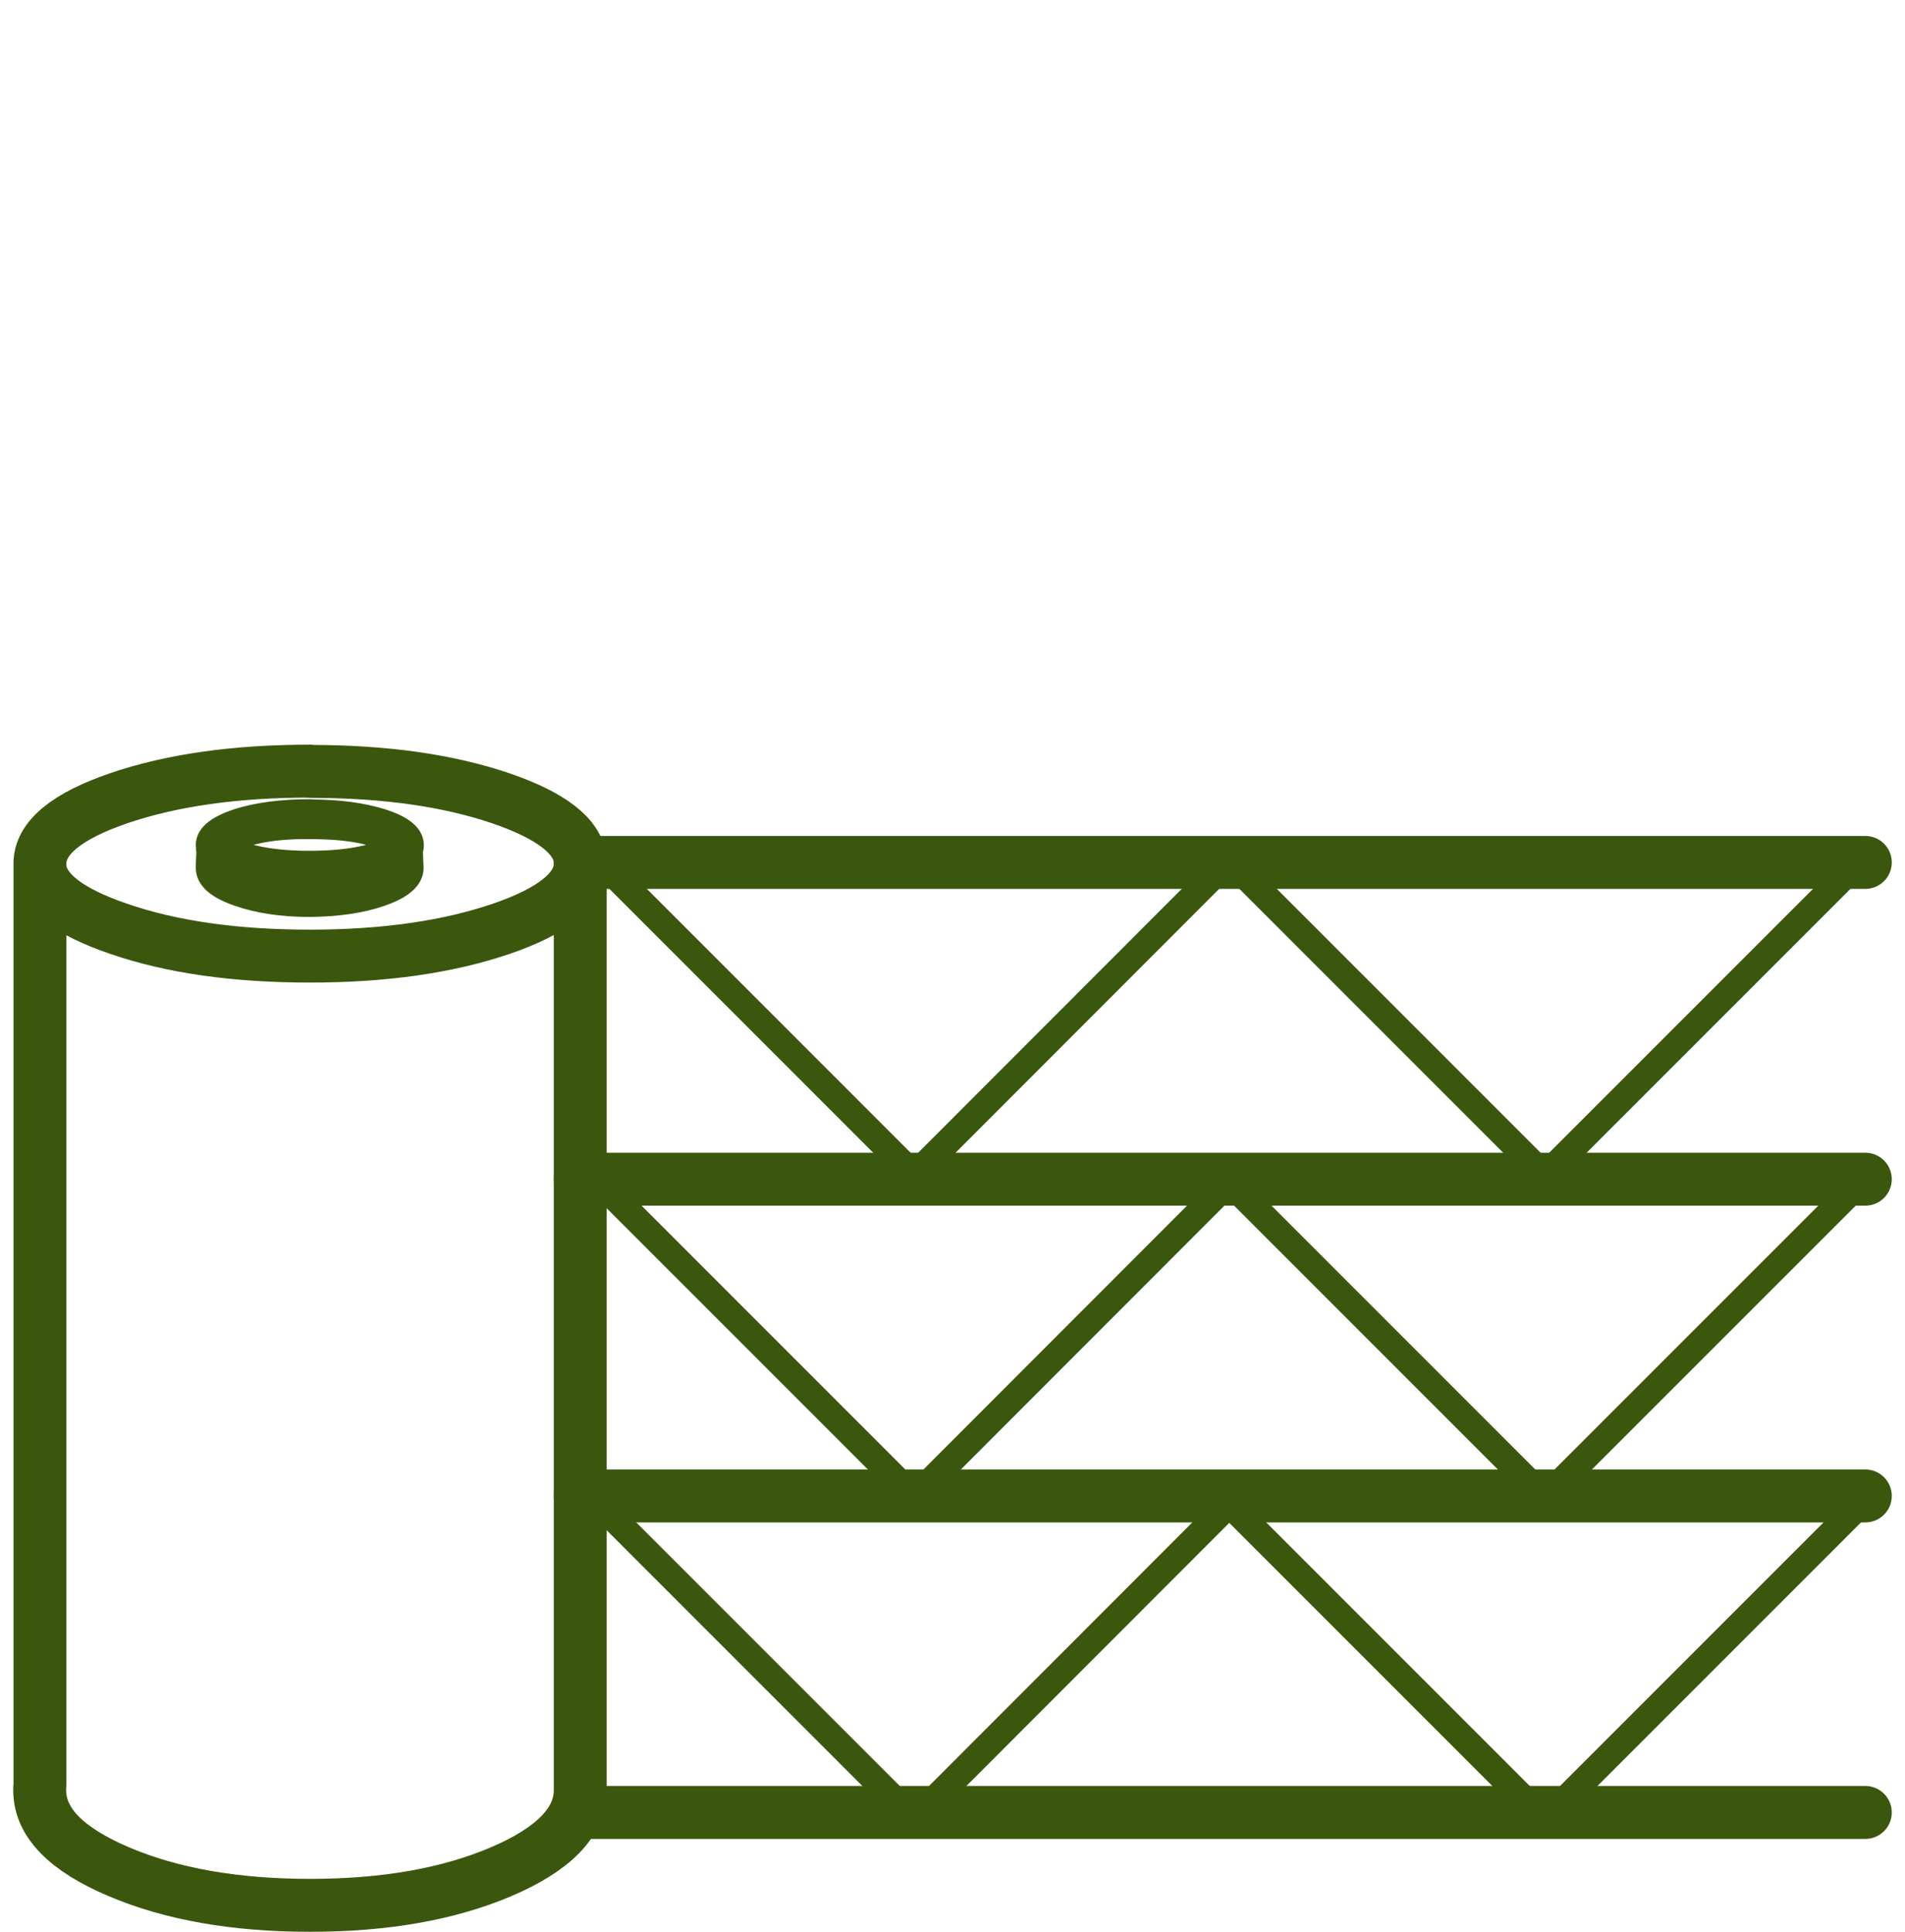
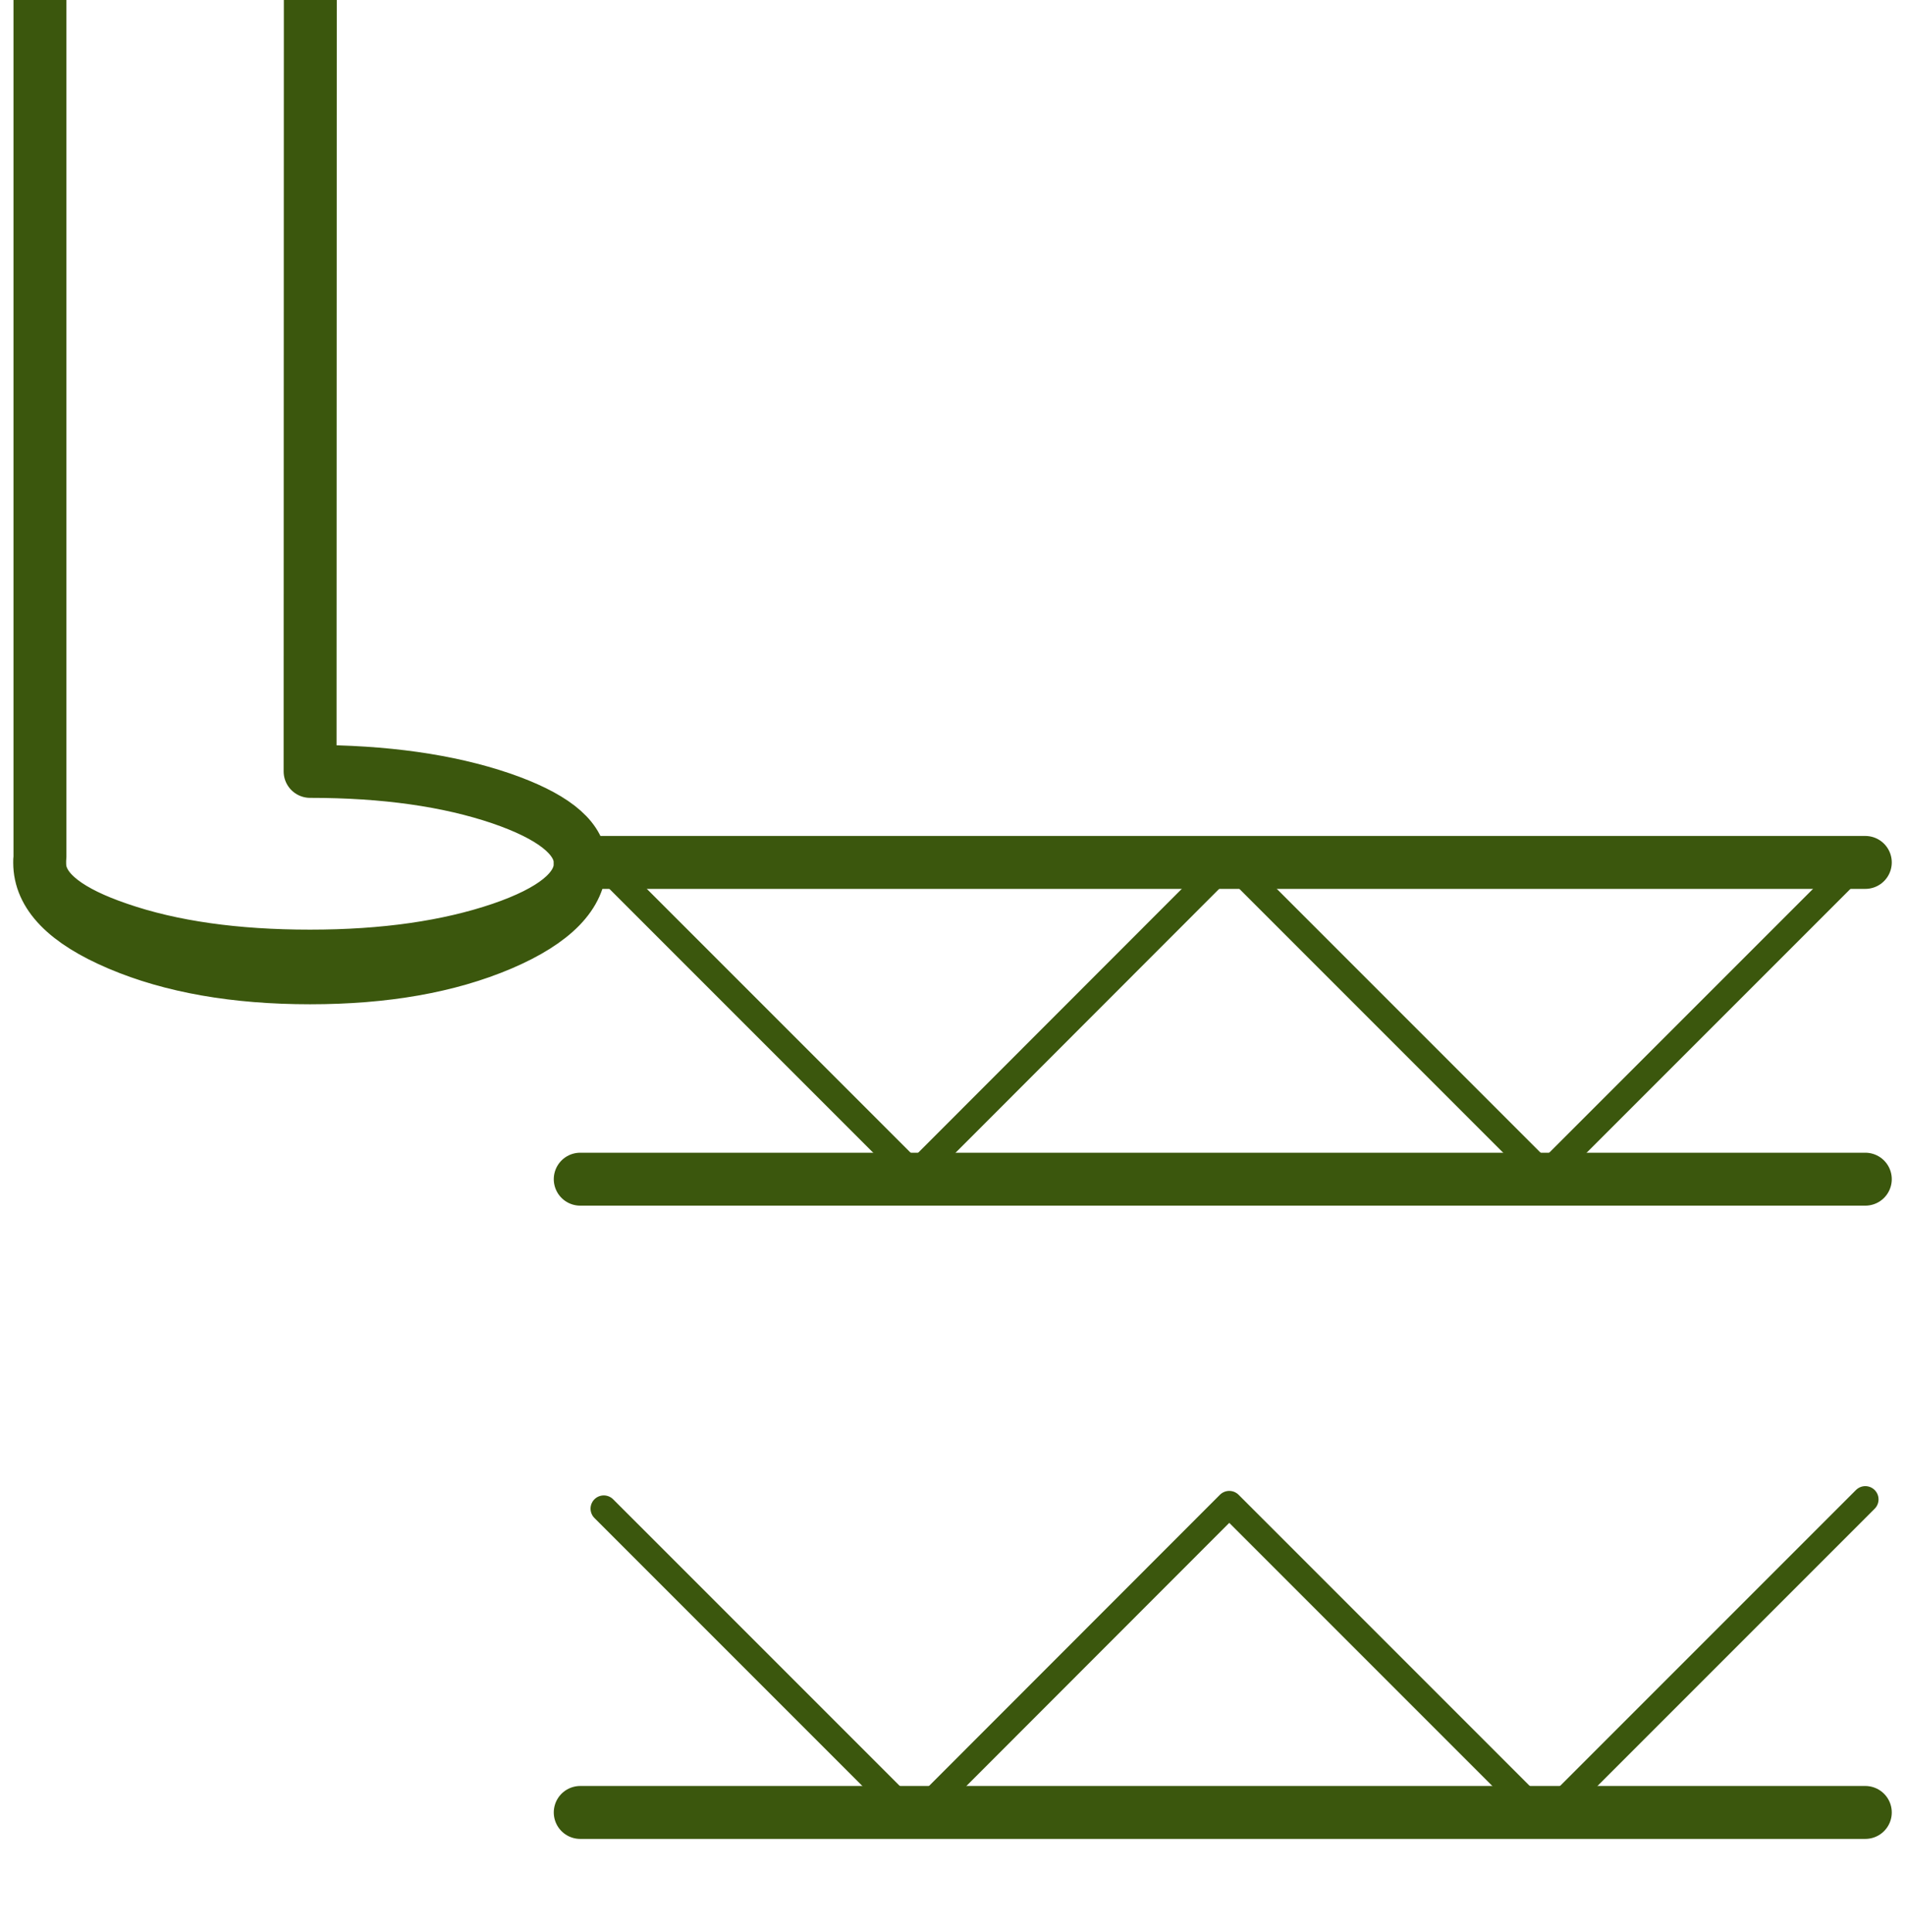
<svg xmlns="http://www.w3.org/2000/svg" id="Layer_2" data-name="Layer 2" viewBox="0 0 72 73">
  <defs>
    <style>
      .cls-1, .cls-2, .cls-3, .cls-4, .cls-5 {
        fill: none;
      }

      .cls-1, .cls-2, .cls-4, .cls-5 {
        stroke: #3b570d;
        stroke-linecap: round;
        stroke-linejoin: round;
      }

      .cls-1, .cls-4 {
        stroke-width: 2px;
      }

      .cls-1, .cls-5 {
        fill-rule: evenodd;
      }
    </style>
  </defs>
  <g id="Containers">
-     <rect class="cls-3" width="72" height="72" />
-   </g>
+     </g>
  <g id="Graphics">
    <g>
      <line class="cls-4" x1="21.93" y1="68.49" x2="70.5" y2="68.49" />
      <g>
        <g>
-           <path class="cls-1" d="m11.72,29.15c2.82,0,5.22.34,7.22,1.02,1.89.65,2.89,1.42,2.99,2.32,0,.04,0,.07,0,.11v35.05c0,1.2-1,2.23-2.99,3.08-2,.85-4.4,1.27-7.22,1.27s-5.23-.42-7.23-1.27c-2-.85-2.99-1.87-2.99-3.08,0-.07,0-.14.01-.21v-34.63s0-.05,0-.08c0-.03,0-.06,0-.1,0-.96,1-1.79,2.99-2.47,2-.68,4.4-1.02,7.23-1.02Zm10.21,3.53c-.03.94-1.03,1.75-2.99,2.42-2,.68-4.4,1.03-7.22,1.03s-5.23-.34-7.23-1.03c-1.88-.64-2.87-1.4-2.98-2.29" />
-           <path class="cls-5" d="m11.72,30.71c1.05,0,1.95.12,2.69.35.74.24,1.11.53,1.11.88,0,.07-.01.13-.04.19.02.43.03.65.03.67,0,.37-.38.69-1.12.95-.74.26-1.64.39-2.69.4-1.05,0-1.94-.14-2.68-.4-.75-.26-1.12-.58-1.12-.95,0-.02,0-.25.03-.7-.02-.05-.03-.11-.03-.17,0-.34.37-.63,1.12-.88.74-.23,1.64-.35,2.71-.35Zm3.76,1.42c-.12.25-.47.48-1.07.67-.75.24-1.65.35-2.71.35s-1.95-.12-2.69-.35c-.63-.2-.99-.43-1.1-.7m6.81-.17c0,.2-.29.37-.88.51-.59.14-1.3.21-2.14.21s-1.53-.07-2.12-.21c-.6-.14-.9-.31-.9-.51s.3-.38.9-.52c.58-.14,1.29-.21,2.13-.2.83,0,1.54.06,2.13.2.58.14.88.32.88.52Z" />
+           <path class="cls-1" d="m11.72,29.15c2.82,0,5.22.34,7.22,1.02,1.89.65,2.89,1.42,2.99,2.32,0,.04,0,.07,0,.11c0,1.2-1,2.23-2.99,3.08-2,.85-4.4,1.27-7.22,1.27s-5.23-.42-7.23-1.27c-2-.85-2.99-1.87-2.99-3.08,0-.07,0-.14.01-.21v-34.63s0-.05,0-.08c0-.03,0-.06,0-.1,0-.96,1-1.79,2.99-2.47,2-.68,4.4-1.02,7.23-1.02Zm10.21,3.53c-.03.94-1.03,1.75-2.99,2.42-2,.68-4.4,1.03-7.22,1.03s-5.23-.34-7.23-1.03c-1.88-.64-2.87-1.4-2.98-2.29" />
        </g>
        <line class="cls-4" x1="70.5" y1="32.59" x2="21.93" y2="32.59" />
        <line class="cls-4" x1="21.93" y1="44.56" x2="70.5" y2="44.56" />
-         <line class="cls-4" x1="21.93" y1="56.53" x2="70.5" y2="56.53" />
        <polyline class="cls-2" points="22.82 32.67 34.56 44.41 46.46 32.5 58.39 44.43 70.5 32.32" />
-         <polyline class="cls-2" points="22.82 44.84 34.56 56.58 46.46 44.67 58.39 56.6 70.5 44.49" />
        <polyline class="cls-2" points="22.82 57.01 34.56 68.75 46.46 56.84 58.39 68.77 70.5 56.66" />
      </g>
    </g>
  </g>
</svg>